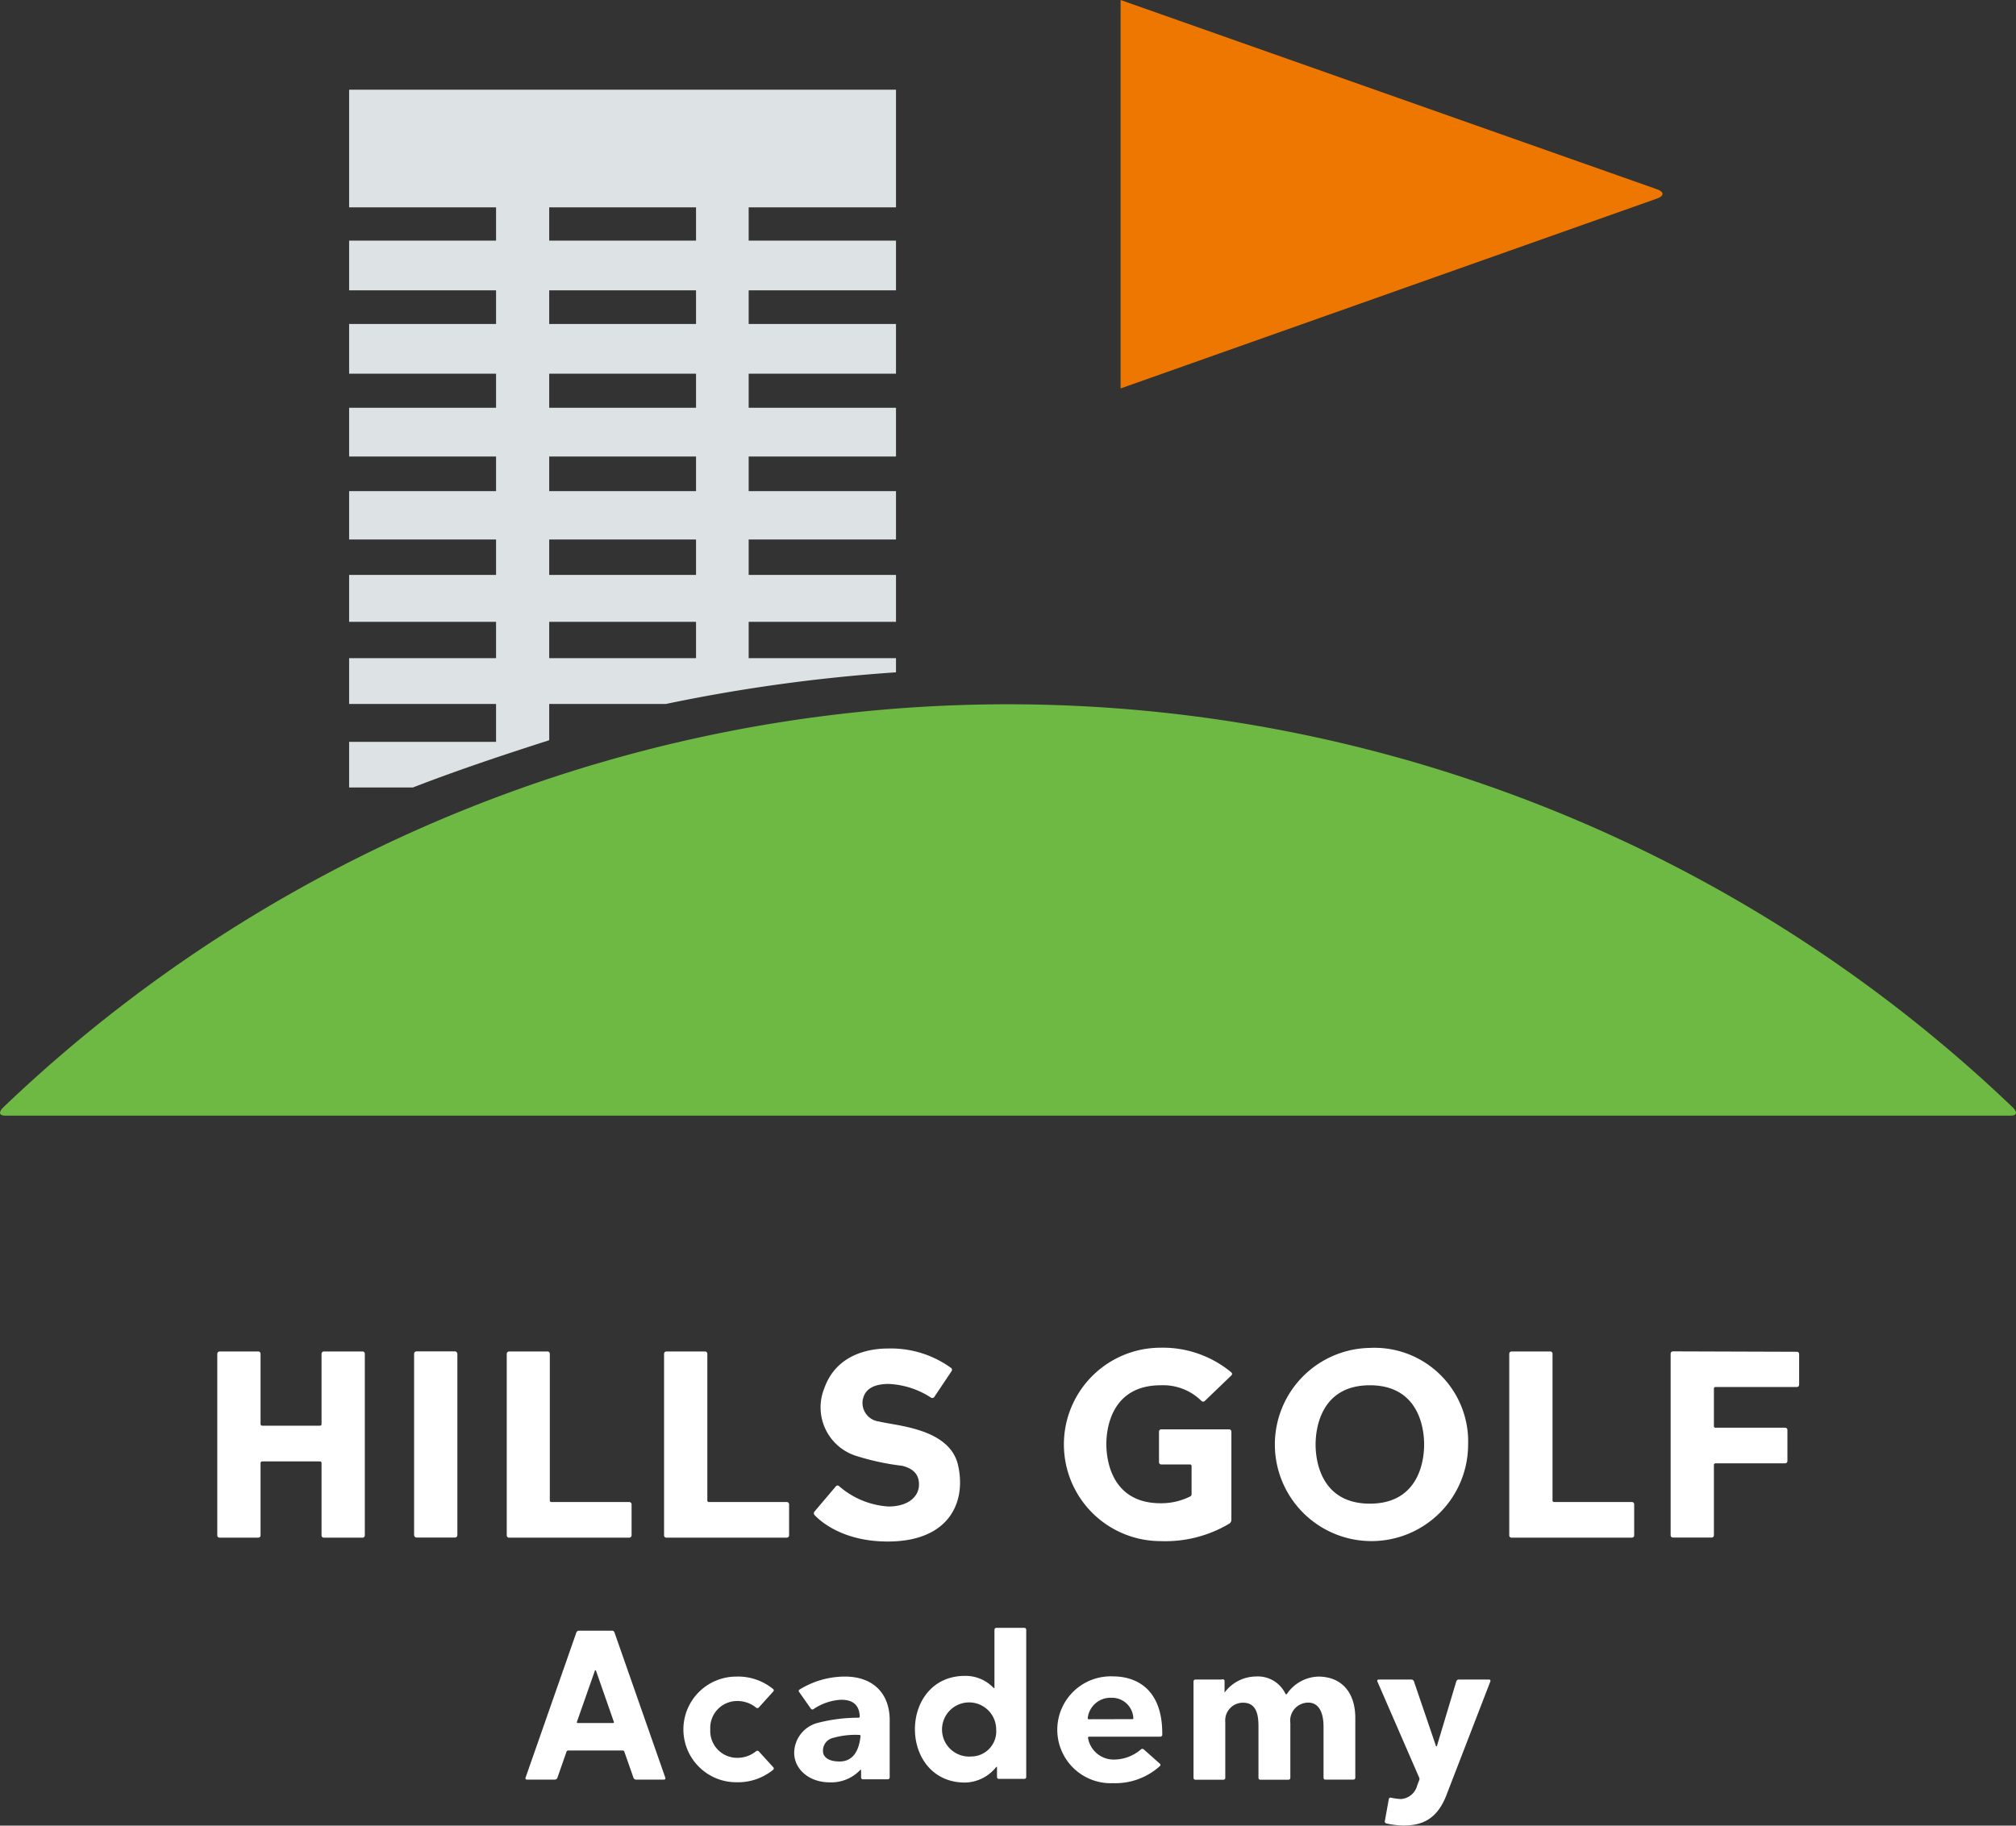
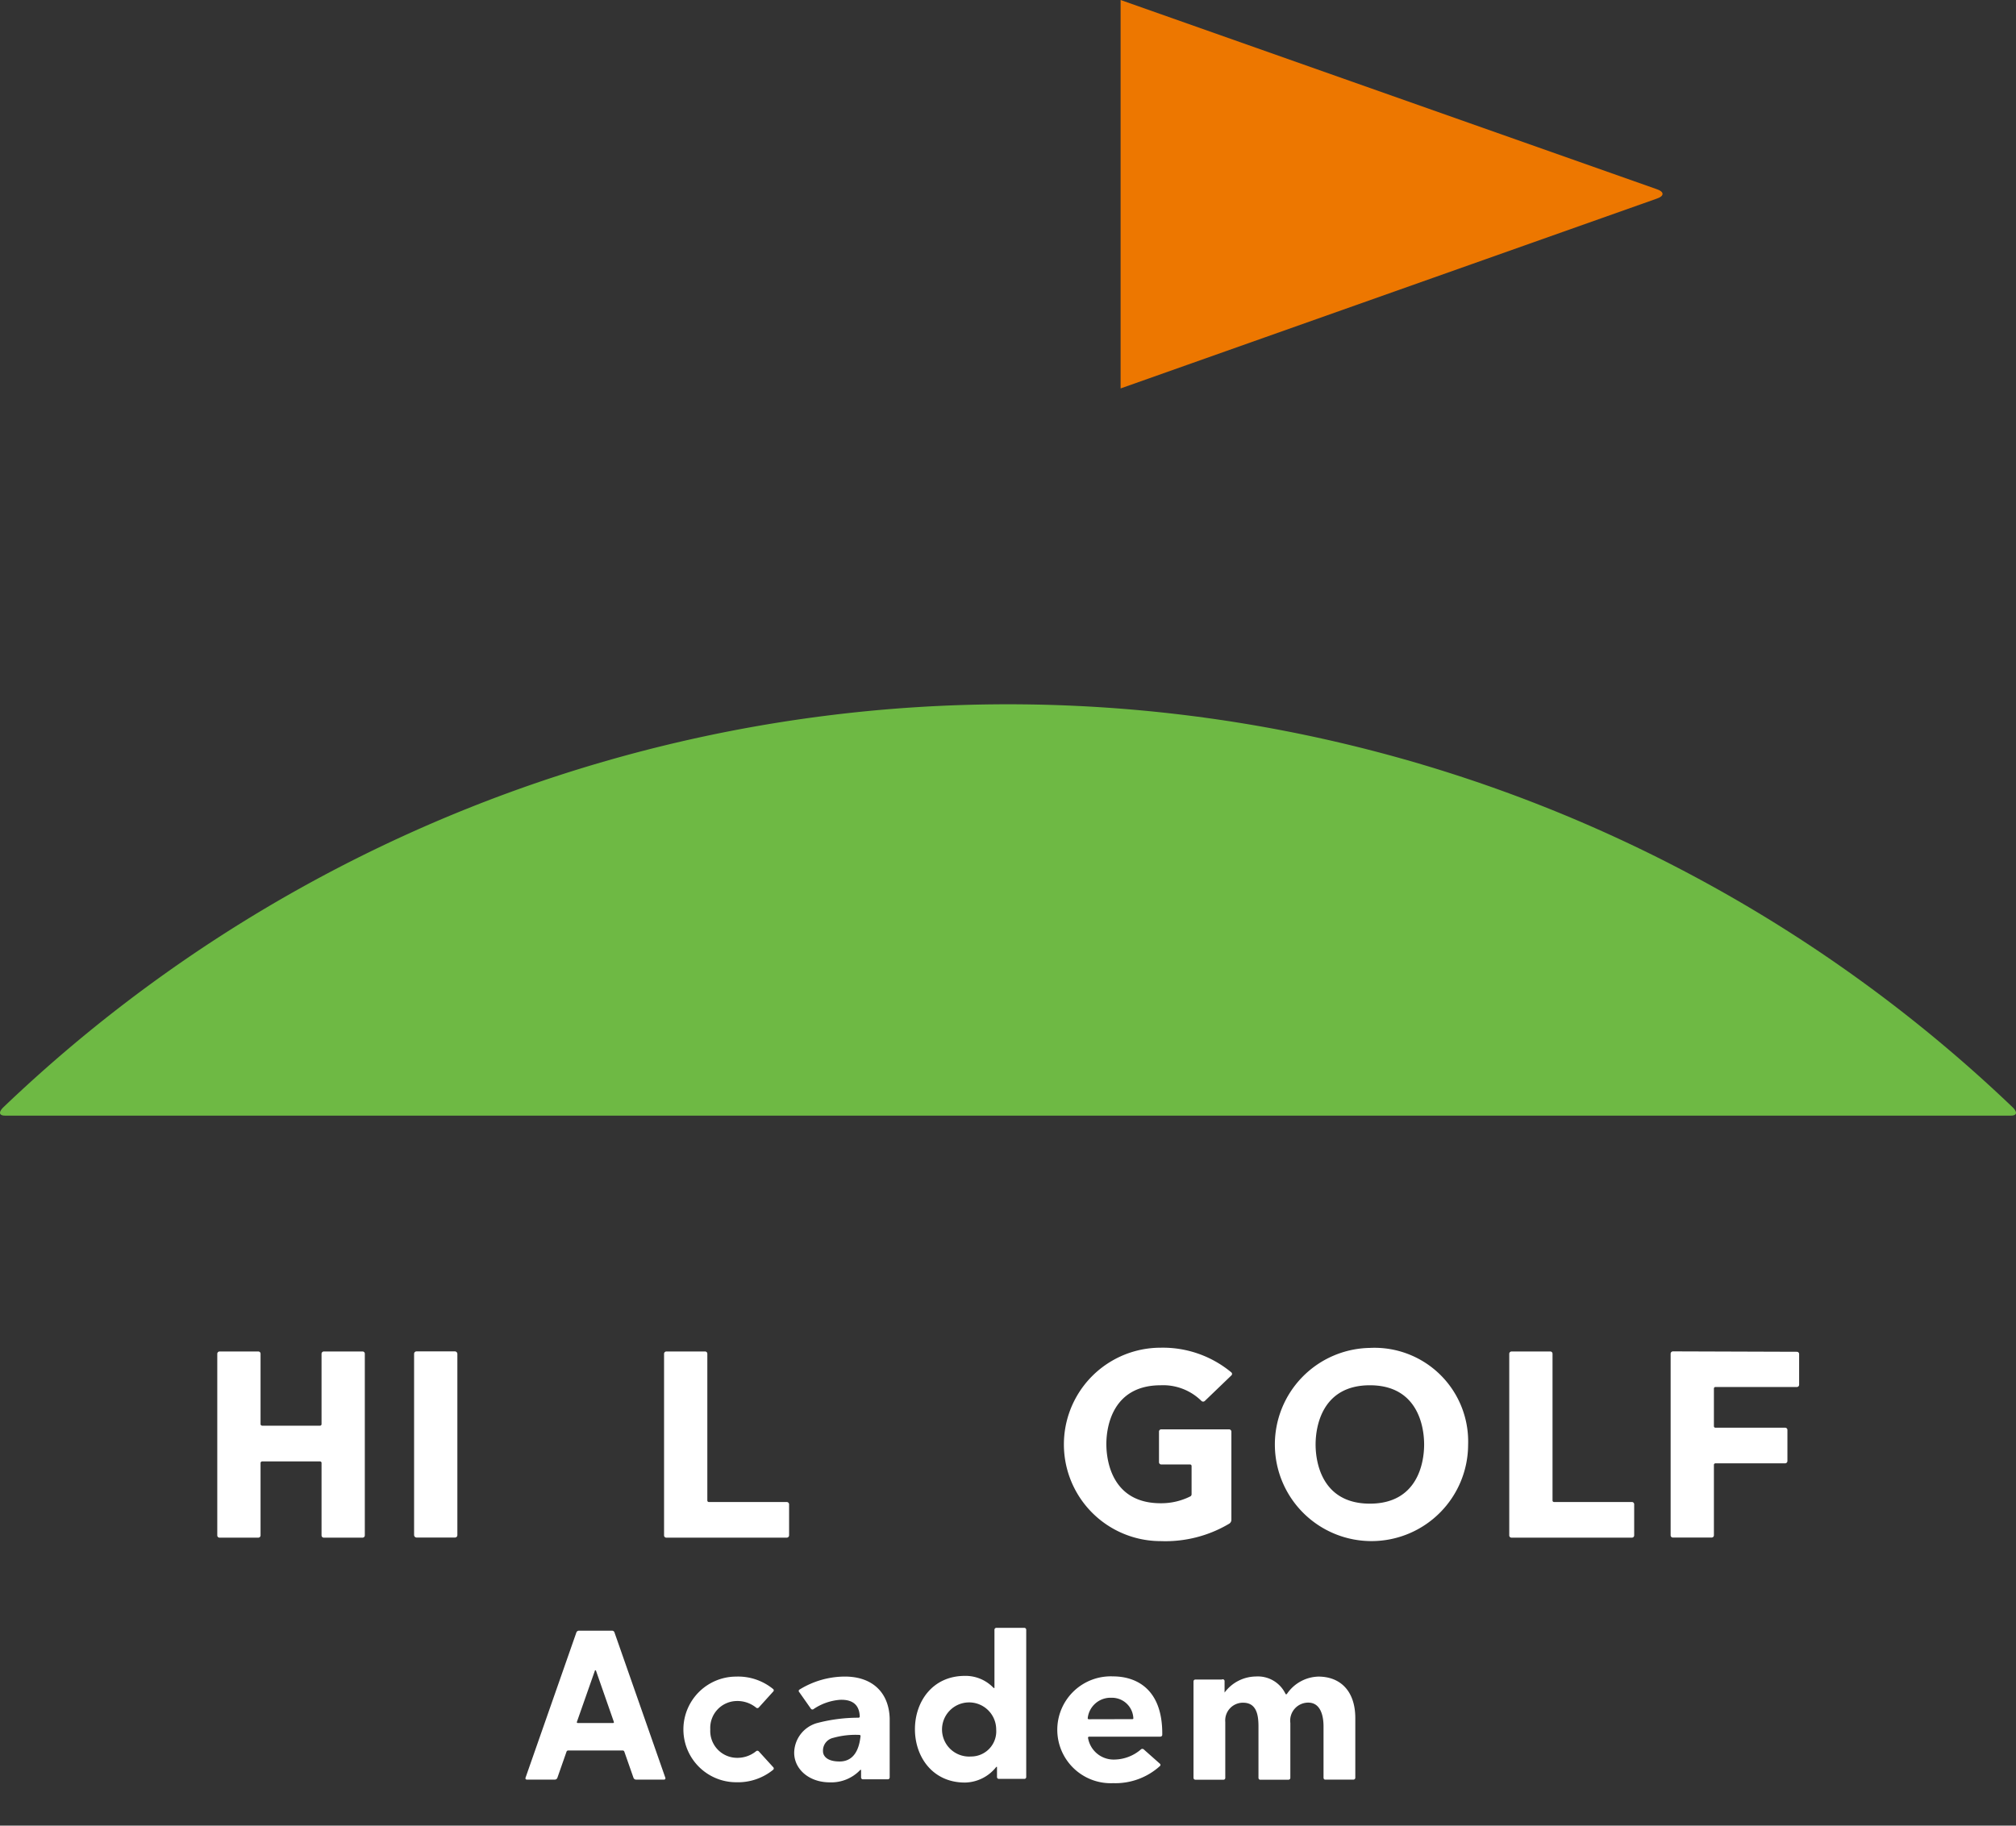
<svg xmlns="http://www.w3.org/2000/svg" viewBox="0 0 198 179.35">
  <rect x="0" y="0" width="198" height="179.35" fill="#333333" stroke="none" />
  <defs>
    <style>.cls-1{fill:#dde2e5;}.cls-2{fill:#ed7700;}.cls-3{fill:#6eb944;}.cls-4{fill:#fff;}</style>
  </defs>
  <g id="レイヤー_2" data-name="レイヤー 2">
    <g id="contents">
-       <path class="cls-1" d="M53.94,72.72V69.16H65.39A164.49,164.49,0,0,1,88,66.05V64.66H73.53V61.09H88V56.48H73.53V53H88V48.25H73.53v-3.4H88V40.06H73.53V36.71H88V31.83H73.53V28.52H88V23.64H73.53V20.37H88V8.81H34.29V20.37H48.72v3.27H34.29v4.88H48.72v3.31H34.29v4.88H48.72v3.35H34.29v4.79H48.72v3.4H34.29V53H48.72v3.48H34.29v4.61H48.72v3.57H34.29v4.5H48.72v3.72H34.29v4.48h6.27C44.94,75.66,49.42,74.17,53.94,72.72Zm0-49.08V20.37H68.36v3.27H53.94Zm0,4.88H68.36v3.31H53.94Zm0,8.19H68.36v3.35H53.94Zm0,8.14H68.36v3.4H53.94Zm0,8.15H68.36v3.48H53.94Zm0,8.09H68.36v3.57H53.94Z" />
      <path class="cls-2" d="M162.73,19.51c.74-.25.74-.67,0-.92L110.06,0V38.16Z" />
      <path class="cls-3" d="M.5,109.6c-.55,0-.69-.29-.19-.8a142.75,142.75,0,0,1,197.38,0c.5.51.36.8-.19.8Z" />
      <path class="cls-4" d="M109.32,164.69a5.25,5.25,0,1,0,0,10.49,6.52,6.52,0,0,0,4.6-1.68.15.15,0,0,0,0-.23l-1.59-1.41a.21.21,0,0,0-.27,0,4.07,4.07,0,0,1-2.59,1,2.55,2.55,0,0,1-2.61-2.13.11.11,0,0,1,.1-.12h7a.19.19,0,0,0,.19-.16C114.21,165.81,111.47,164.69,109.32,164.69Zm-2.39,4.21a.1.1,0,0,1-.1-.11,2.25,2.25,0,0,1,2.33-2,2.1,2.1,0,0,1,2.15,2c0,.06,0,.1-.11.1Z" />
      <path class="cls-4" d="M72.32,167.11a2.91,2.91,0,0,1,1.93.64.19.19,0,0,0,.27,0l1.42-1.57a.16.16,0,0,0,0-.24,5.42,5.42,0,0,0-3.63-1.23,5.19,5.19,0,1,0,0,10.38,5.47,5.47,0,0,0,3.63-1.23.17.17,0,0,0,0-.25l-1.42-1.56a.19.19,0,0,0-.27,0,2.91,2.91,0,0,1-1.93.64,2.64,2.64,0,0,1-2.56-2.79h0A2.64,2.64,0,0,1,72.32,167.11Z" />
      <path class="cls-4" d="M82.8,164.71A8.52,8.52,0,0,0,78.5,166a.16.16,0,0,0,0,.24l1.16,1.65a.19.19,0,0,0,.26,0,5.36,5.36,0,0,1,2.6-.9c1.62-.05,1.89.92,1.92,1.63a.12.12,0,0,1-.12.13,15.93,15.93,0,0,0-4.09.53A3.08,3.08,0,0,0,78,172.19c0,1.6,1.44,2.91,3.5,2.91a3.92,3.92,0,0,0,3-1.23,0,0,0,0,1,.07,0v.75a.18.18,0,0,0,.19.18h2.44a.18.18,0,0,0,.18-.18v-5.82C87.29,166.16,85.55,164.64,82.8,164.71Zm-.34,8.34c-1.34,0-1.63-.63-1.63-1a1.28,1.28,0,0,1,1-1.32,8.09,8.09,0,0,1,2.58-.29.11.11,0,0,1,.11.11C84.45,171.08,84.26,173.05,82.46,173.05Z" />
      <path class="cls-4" d="M97.67,165.83a0,0,0,0,1-.08,0,3.79,3.79,0,0,0-2.82-1.19c-3.19,0-4.91,2.54-4.91,5.24s1.72,5.24,4.91,5.24a4,4,0,0,0,3.08-1.54s.07,0,.07,0v1a.18.18,0,0,0,.18.18h2.51a.18.18,0,0,0,.18-.18V160.1a.19.19,0,0,0-.18-.18H97.85a.19.19,0,0,0-.18.18Zm-2.31,6.73a2.66,2.66,0,1,1,2.48-2.65A2.47,2.47,0,0,1,95.36,172.56Z" />
-       <path class="cls-4" d="M143.26,165a.25.25,0,0,0-.23.18l-1.91,6.37s-.07,0-.08,0l-2.17-6.37a.27.27,0,0,0-.24-.18h-3.25a.13.13,0,0,0-.11.17l4.12,9.48a.31.31,0,0,1,0,.23l-.2.52a1.77,1.77,0,0,1-1.6,1.34,5.6,5.6,0,0,1-1-.14.17.17,0,0,0-.19.15l-.39,2.16a.19.19,0,0,0,.13.22,8,8,0,0,0,1.67.21c1.76,0,3.36-.51,4.32-3.17l4.25-11a.13.13,0,0,0-.12-.17Z" />
      <path class="cls-4" d="M129.48,164.71a3.86,3.86,0,0,0-3.09,1.71.09.09,0,0,1-.13,0,3,3,0,0,0-2.91-1.72,3.88,3.88,0,0,0-3.08,1.58s0,0,0,0v-1.1A.18.18,0,0,0,120,165H117.4a.18.18,0,0,0-.18.18v9.48a.18.18,0,0,0,.18.18h2.76a.17.17,0,0,0,.18-.18v-5.49a1.74,1.74,0,0,1,1.86-1.89c1.26.06,1.4,1.32,1.4,2.33v5.05c0,.1.09.2.18.18h2.77a.18.18,0,0,0,.18-.18v-5.39a1.77,1.77,0,0,1,1.86-2c1.14.07,1.4,1.35,1.4,2.33v5.05c0,.1.08.2.18.18h2.76a.18.18,0,0,0,.18-.18v-5.83C133.12,166.14,131.65,164.71,129.48,164.71Z" />
      <path class="cls-4" d="M56.85,160.2a.27.27,0,0,0-.24.17l-5,14.29a.13.13,0,0,0,.12.17h2.76a.27.27,0,0,0,.25-.17l.9-2.57a.17.17,0,0,1,.16-.12h5.36a.17.17,0,0,1,.16.12l.9,2.57a.27.27,0,0,0,.24.17h2.77a.13.13,0,0,0,.12-.17l-5-14.29a.25.25,0,0,0-.24-.17Zm-.11,9.07a.08.08,0,0,1-.08-.11l1.78-5.07s.06,0,.08,0l1.77,5.07a.08.08,0,0,1-.08.11Z" />
      <path class="cls-4" d="M31.58,139.91a.15.15,0,0,1-.15.15H25.75a.16.16,0,0,1-.16-.15V133a.22.22,0,0,0-.22-.23h-3.8a.23.23,0,0,0-.23.23v17.84a.22.22,0,0,0,.23.22h3.8a.22.22,0,0,0,.22-.22v-7.12a.16.16,0,0,1,.16-.15h5.68a.15.15,0,0,1,.15.15v7.12a.22.22,0,0,0,.23.22h3.8a.22.22,0,0,0,.22-.22V133a.22.22,0,0,0-.22-.23h-3.8a.23.23,0,0,0-.23.23Z" />
      <rect class="cls-4" x="40.67" y="132.76" width="4.25" height="18.29" rx="0.23" />
-       <path class="cls-4" d="M54,133a.22.22,0,0,0-.22-.23H50a.23.23,0,0,0-.23.23v17.84a.22.22,0,0,0,.23.22H61.8a.23.23,0,0,0,.23-.22v-3.05a.23.23,0,0,0-.23-.23H54.16a.15.15,0,0,1-.16-.15Z" />
      <path class="cls-4" d="M69.47,133a.22.22,0,0,0-.22-.23h-3.8a.23.23,0,0,0-.23.23v17.84a.22.22,0,0,0,.23.22H77.27a.23.23,0,0,0,.23-.22v-3.05a.23.23,0,0,0-.23-.23H69.63a.15.15,0,0,1-.16-.15Z" />
      <path class="cls-4" d="M164.31,132.76a.23.23,0,0,0-.23.23v17.84a.22.22,0,0,0,.23.22h3.79a.22.22,0,0,0,.23-.22V143.9a.15.15,0,0,1,.15-.14h6.84a.23.23,0,0,0,.23-.23v-3.05a.22.22,0,0,0-.23-.22h-6.84a.15.15,0,0,1-.15-.15v-3.7a.15.15,0,0,1,.15-.15h8a.22.22,0,0,0,.22-.23v-3a.22.22,0,0,0-.22-.23Z" />
      <path class="cls-4" d="M152.48,133a.22.22,0,0,0-.22-.23h-3.8a.23.23,0,0,0-.23.23v17.84a.22.22,0,0,0,.23.22h11.82a.22.22,0,0,0,.22-.22v-3.05a.22.22,0,0,0-.22-.23h-7.65a.15.15,0,0,1-.15-.15Z" />
-       <path class="cls-4" d="M86.34,139.65a1.84,1.84,0,0,1-1.61-2.11c.09-.36.27-1.58,2.56-1.58a8.23,8.23,0,0,1,4.14,1.34.25.25,0,0,0,.33-.06l1.68-2.51a.24.24,0,0,0,0-.32,10.07,10.07,0,0,0-6.25-1.93c-2.06,0-5.1.7-6.23,3.9A5,5,0,0,0,84,143a24.46,24.46,0,0,0,4.6,1c1.24.3,1.72,1,1.65,2s-1,2-3,2a8.15,8.15,0,0,1-4.84-2,.21.21,0,0,0-.3,0L80,148.49a.26.26,0,0,0,0,.35c.58.62,2.8,2.6,7.19,2.6,6,0,7.73-3.82,6.91-7.48S88,140.08,86.34,139.65Z" />
      <path class="cls-4" d="M134.54,132.42a9.49,9.49,0,1,0,9.65,9.49A9.2,9.2,0,0,0,134.54,132.42Zm0,15.3c-4.67,0-5.33-4-5.33-5.81s.66-5.82,5.33-5.82,5.33,4,5.33,5.82S139.21,147.72,134.54,147.72Z" />
      <path class="cls-4" d="M114,136.09a5.35,5.35,0,0,1,4,1.54.24.24,0,0,0,.33,0l2.6-2.5a.2.2,0,0,0,0-.31,10.52,10.52,0,0,0-6.94-2.42,9.49,9.49,0,1,0,0,19,12.27,12.27,0,0,0,6.75-1.72.45.45,0,0,0,.2-.36v-8.67a.23.23,0,0,0-.23-.23h-6.66a.22.22,0,0,0-.22.23v3a.22.22,0,0,0,.22.22h2.84a.15.15,0,0,1,.14.15v2.77a.24.24,0,0,1-.11.21,6.37,6.37,0,0,1-2.93.68c-4.67,0-5.33-4-5.33-5.81S109.33,136.09,114,136.09Z" />
    </g>
  </g>
</svg>